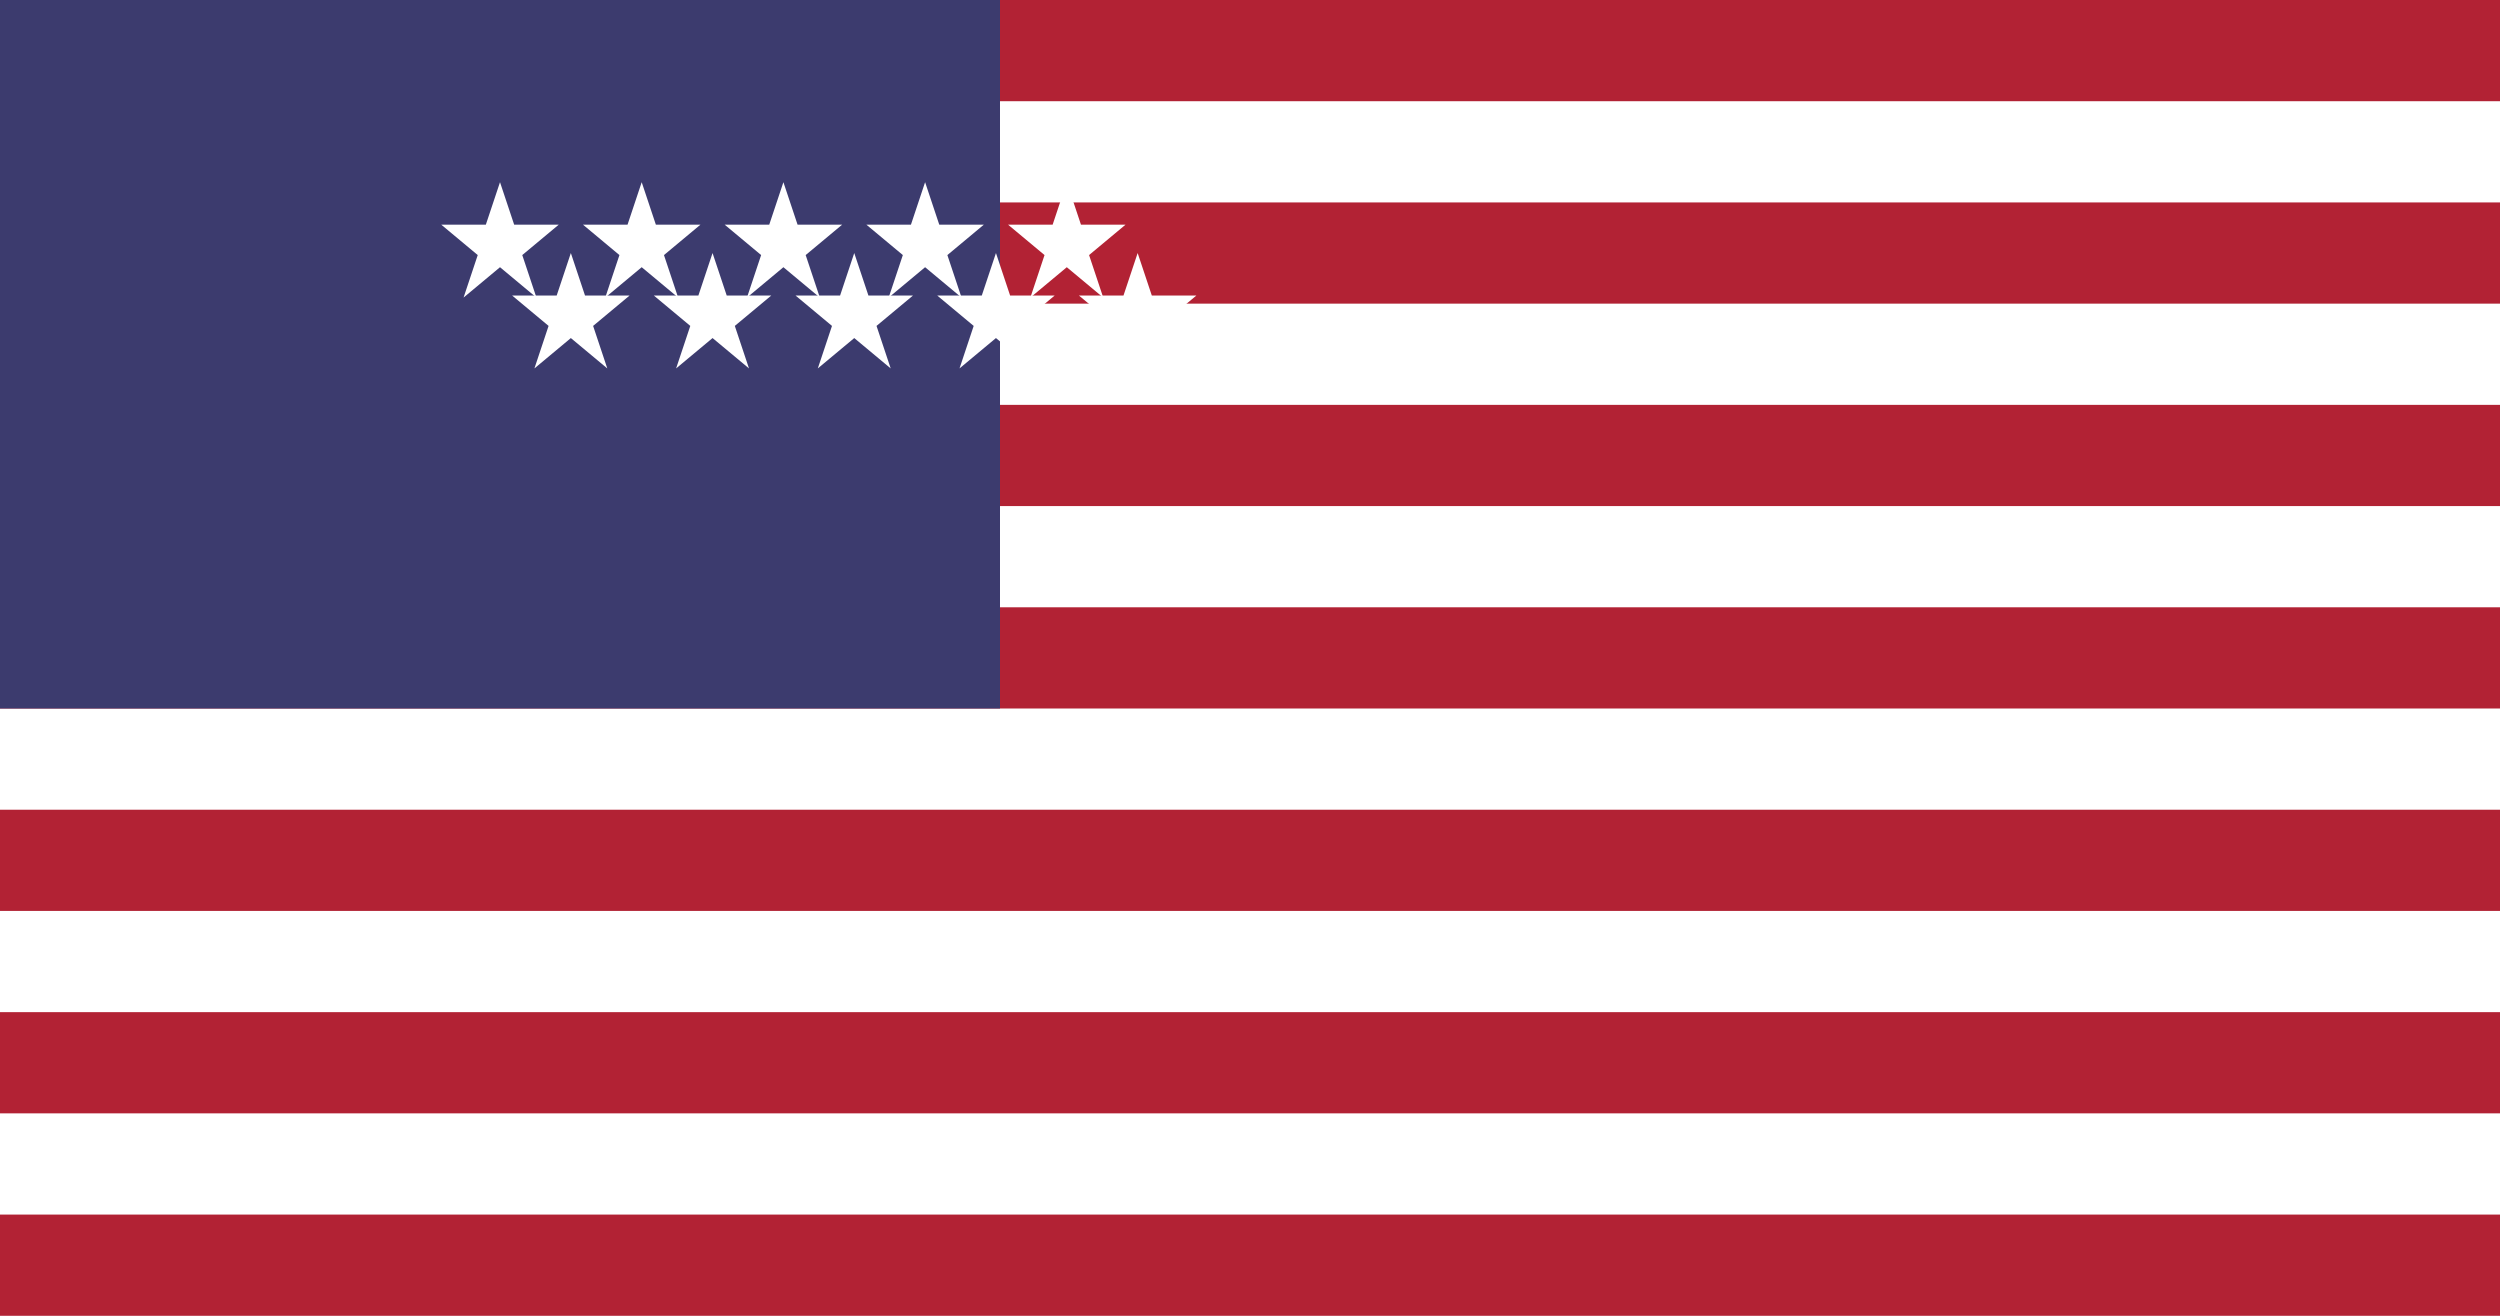
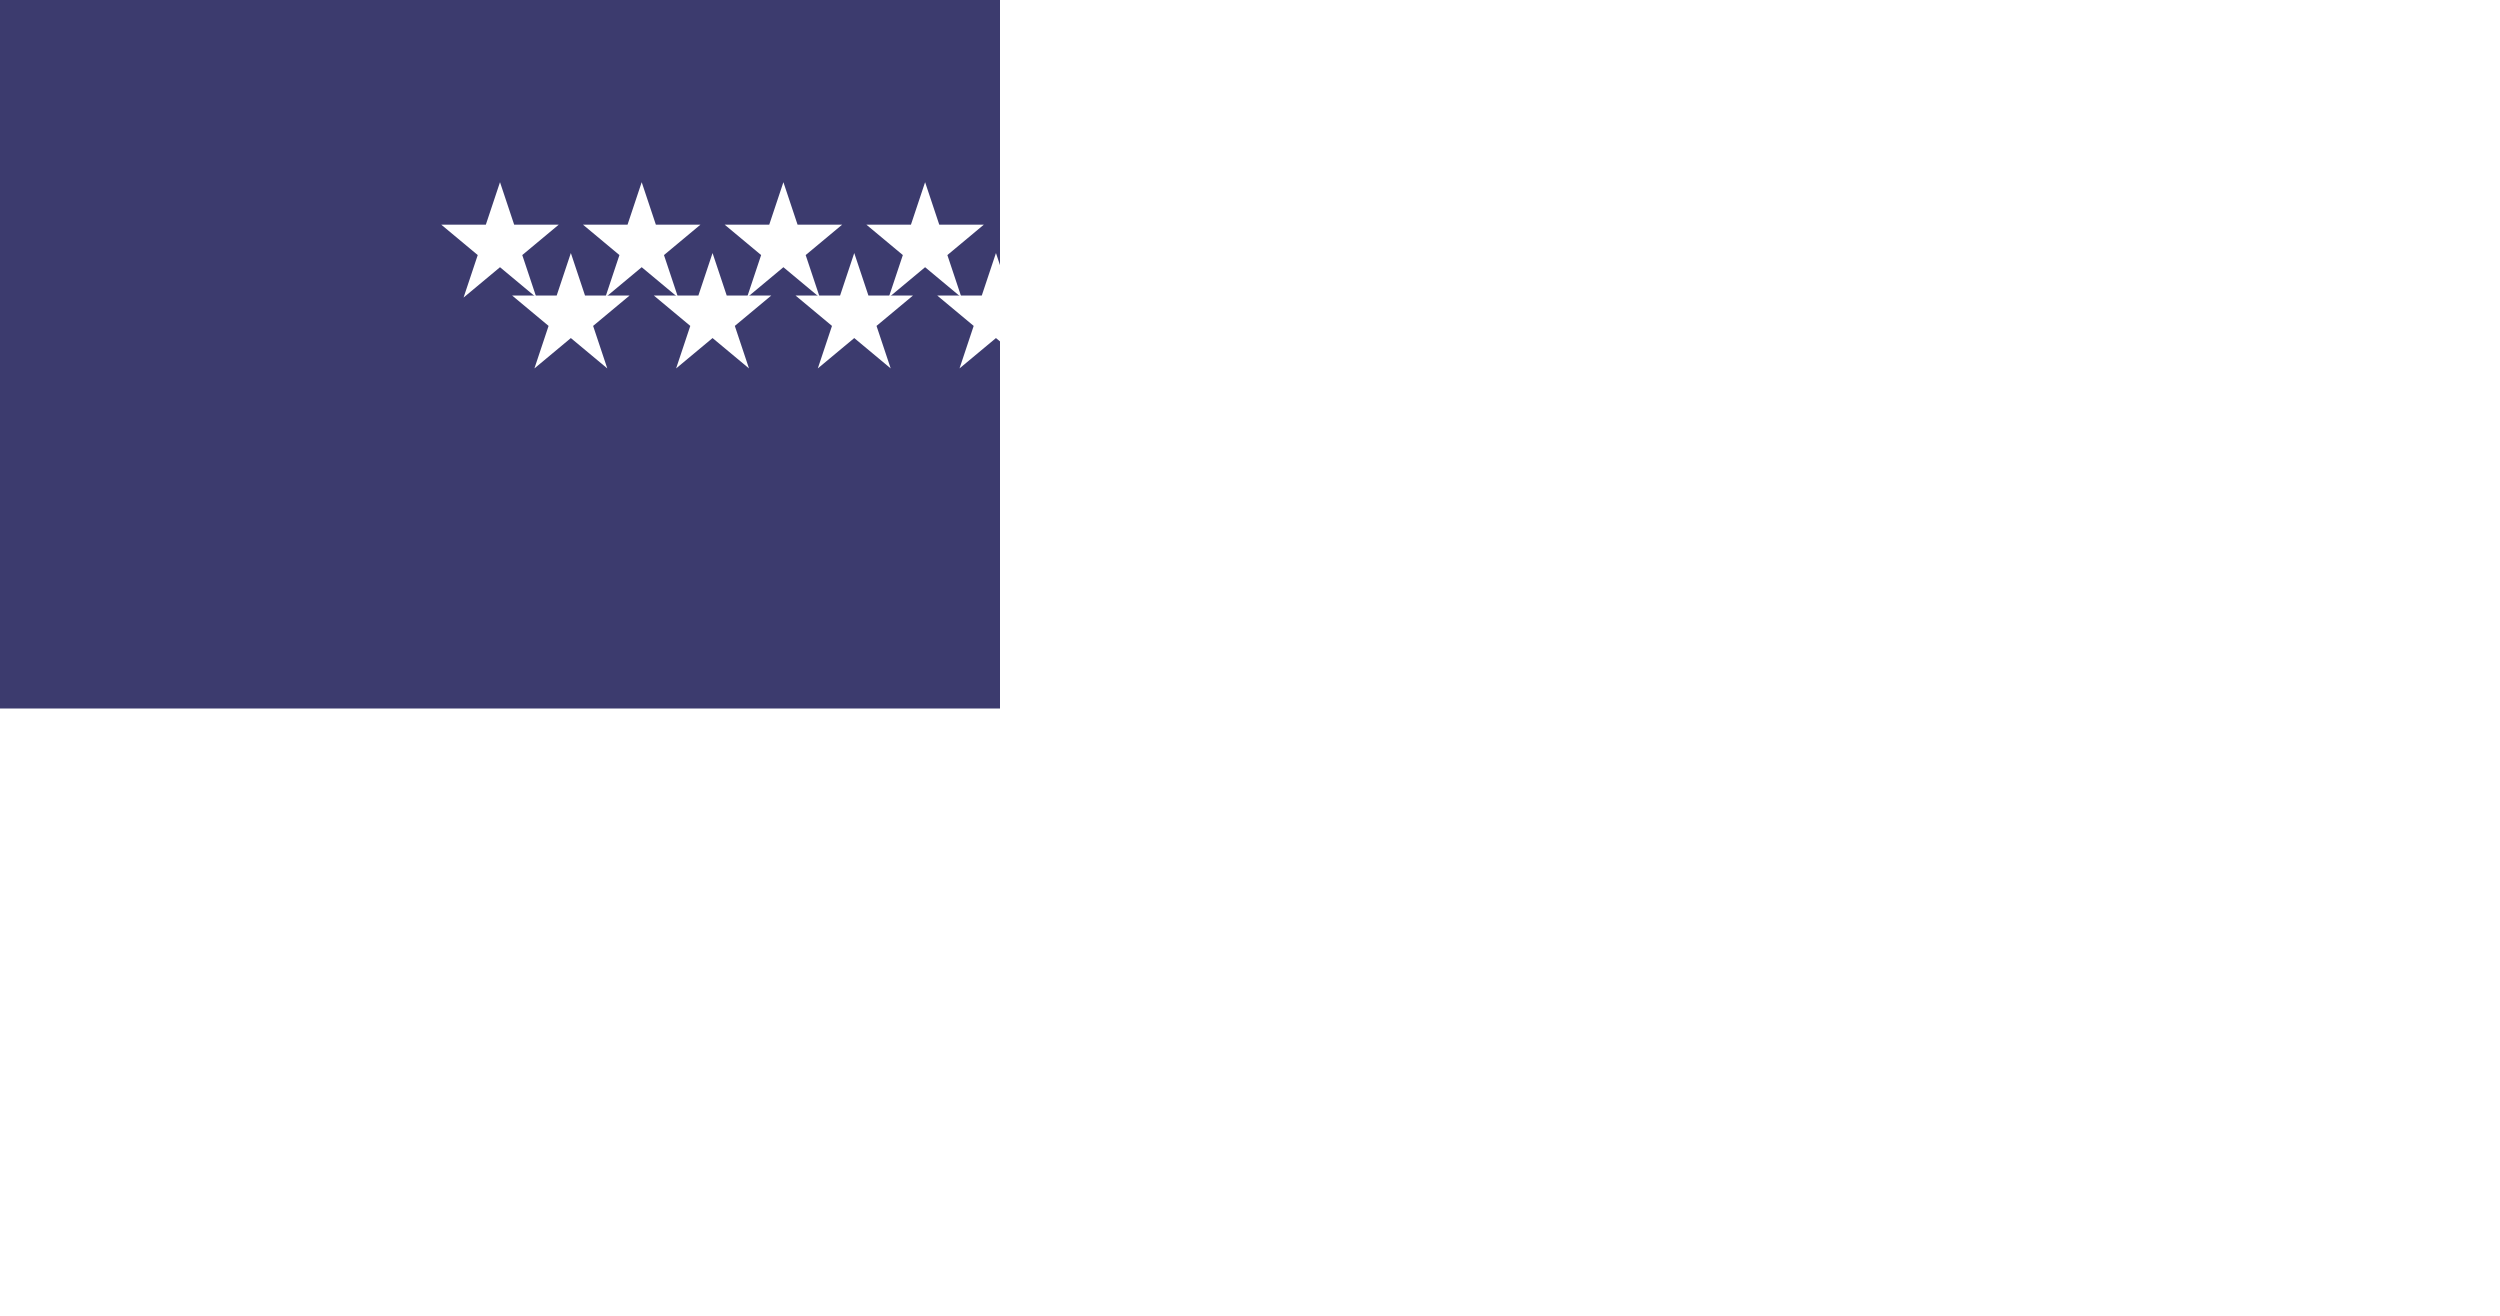
<svg xmlns="http://www.w3.org/2000/svg" viewBox="0 0 1235 650">
-   <rect width="1235" height="650" fill="#B22234" />
  <g fill="#fff">
    <rect y="50" width="1235" height="50" />
-     <rect y="150" width="1235" height="50" />
    <rect y="250" width="1235" height="50" />
    <rect y="350" width="1235" height="50" />
    <rect y="450" width="1235" height="50" />
    <rect y="550" width="1235" height="50" />
  </g>
  <rect width="494" height="350" fill="#3C3B6E" />
  <g fill="#fff">
    <g id="star">
      <polygon points="247,90 254,111 276,111 258,126 265,147 247,132 229,147 236,126 218,111 240,111" />
    </g>
    <use href="#star" x="70" y="0" />
    <use href="#star" x="140" y="0" />
    <use href="#star" x="210" y="0" />
    <use href="#star" x="280" y="0" />
    <use href="#star" x="35" y="35" />
    <use href="#star" x="105" y="35" />
    <use href="#star" x="175" y="35" />
    <use href="#star" x="245" y="35" />
    <use href="#star" x="315" y="35" />
  </g>
</svg>